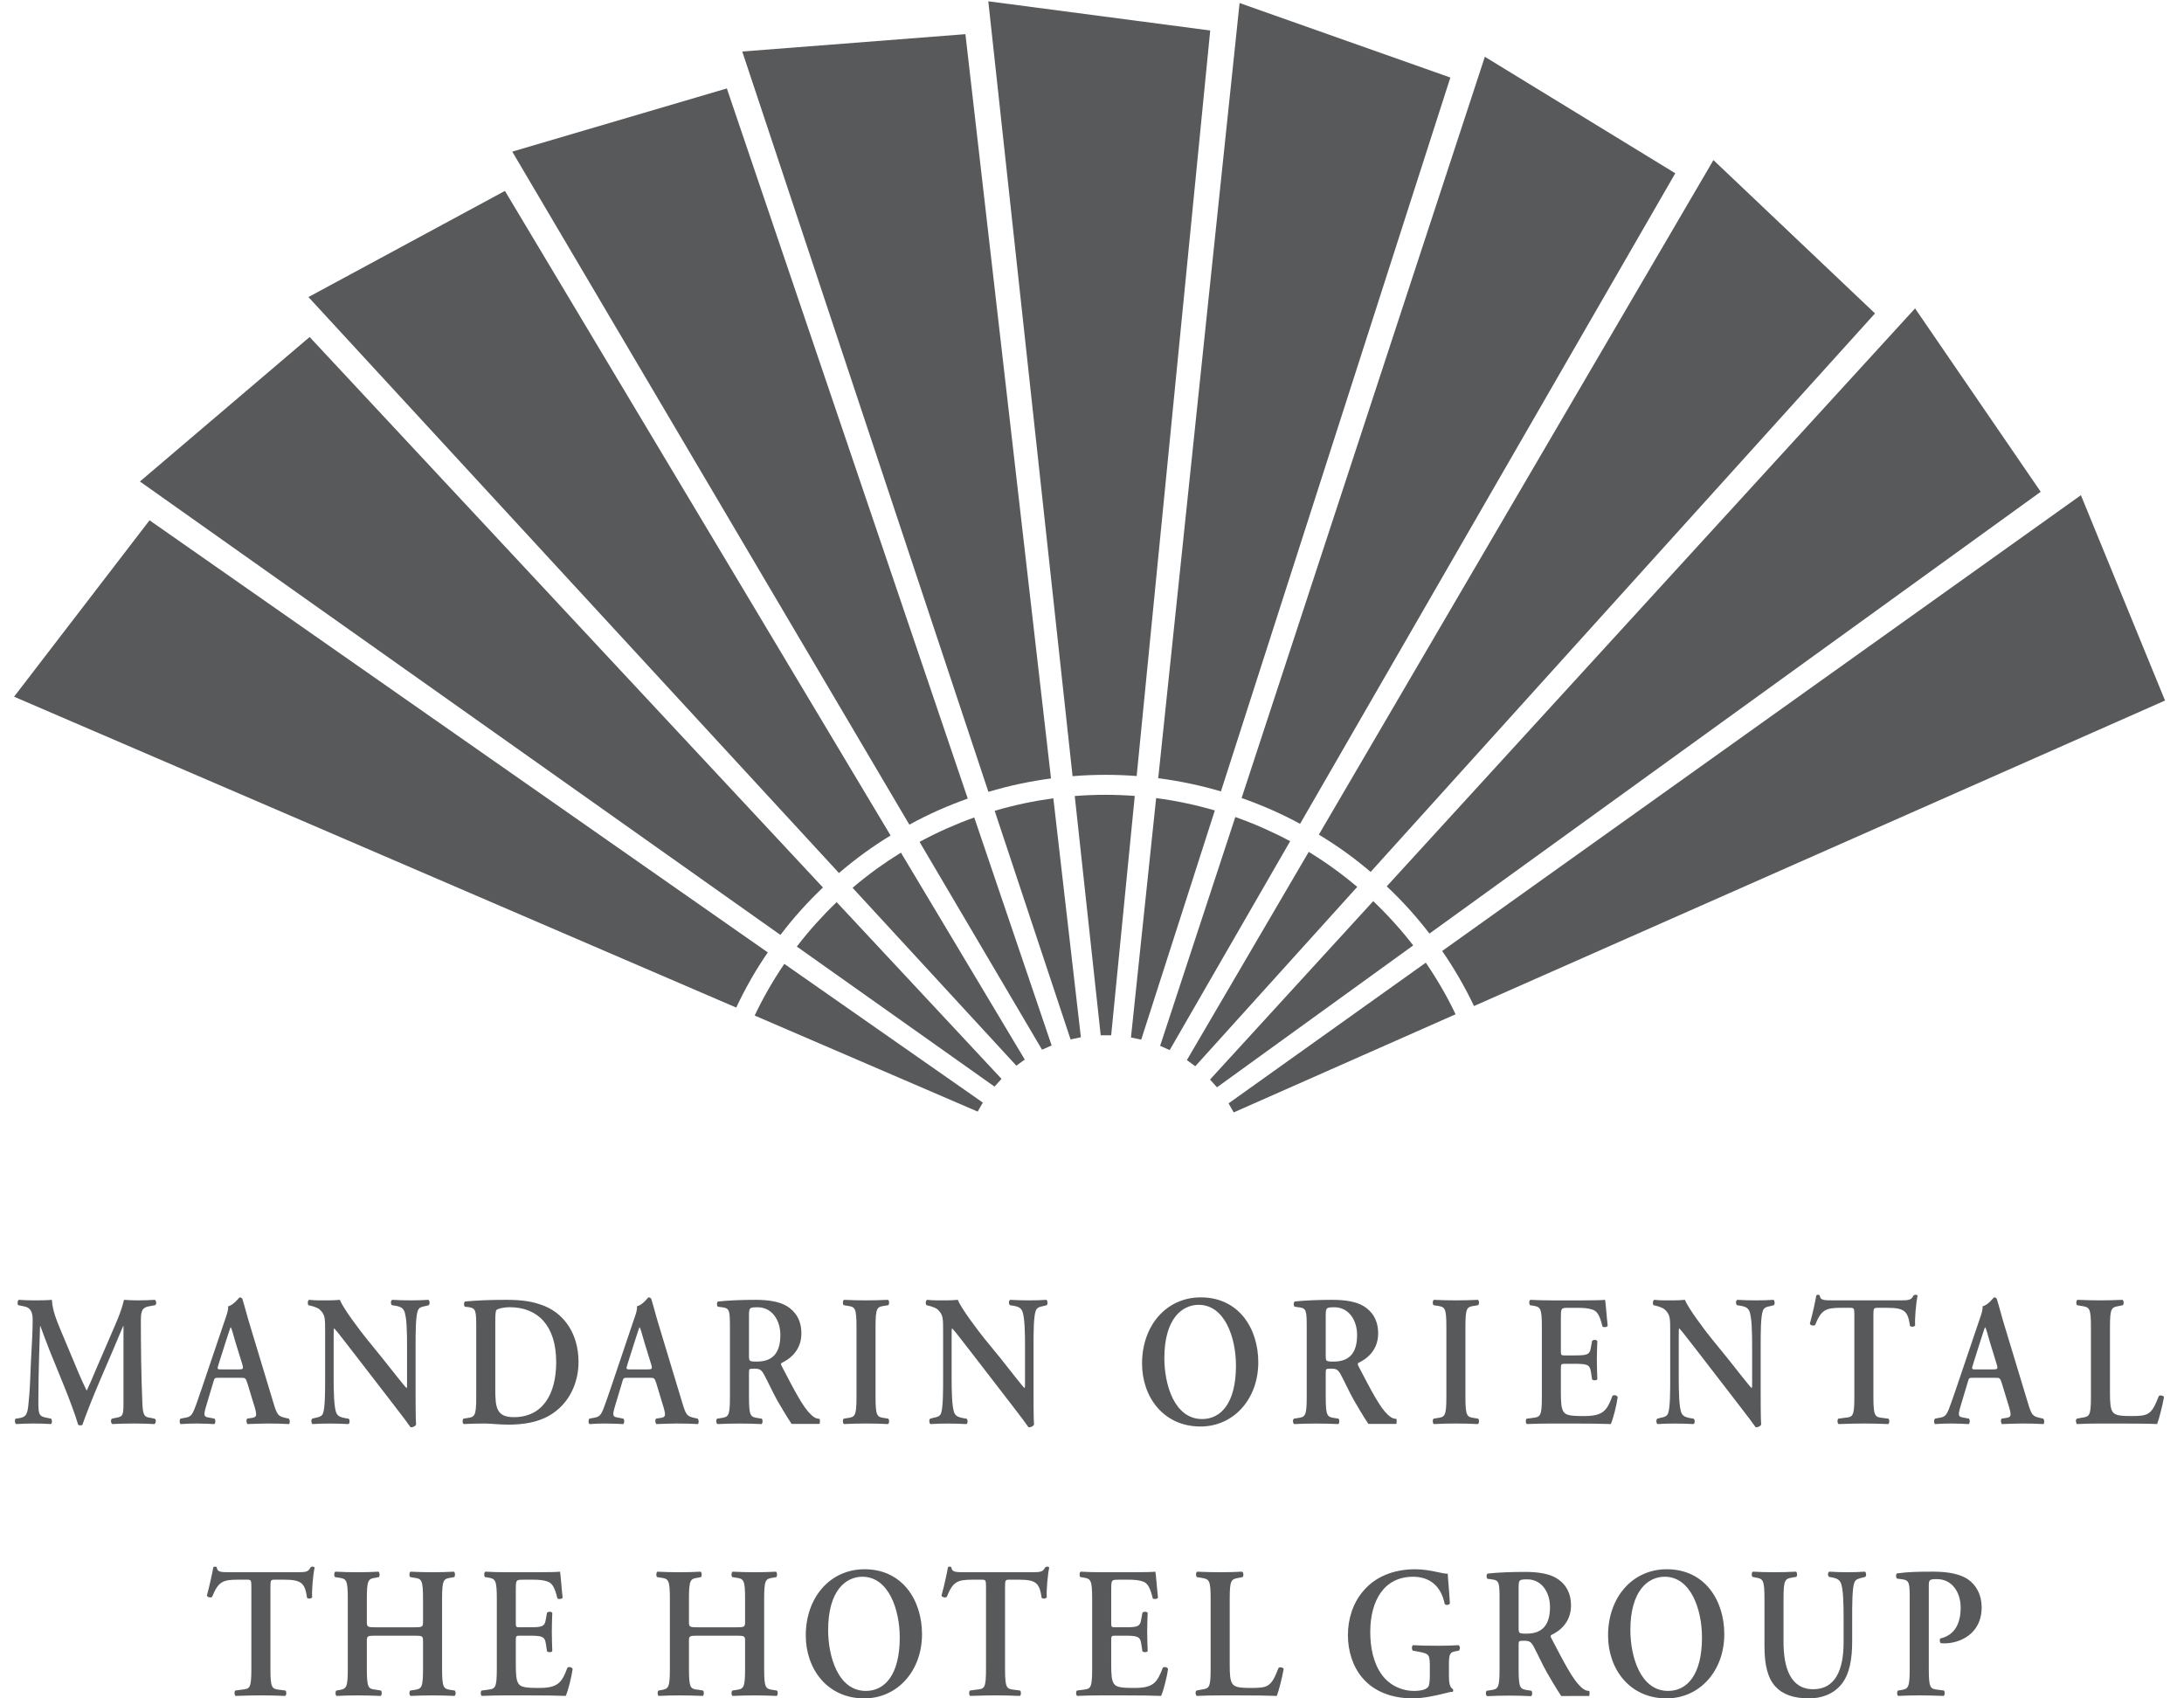
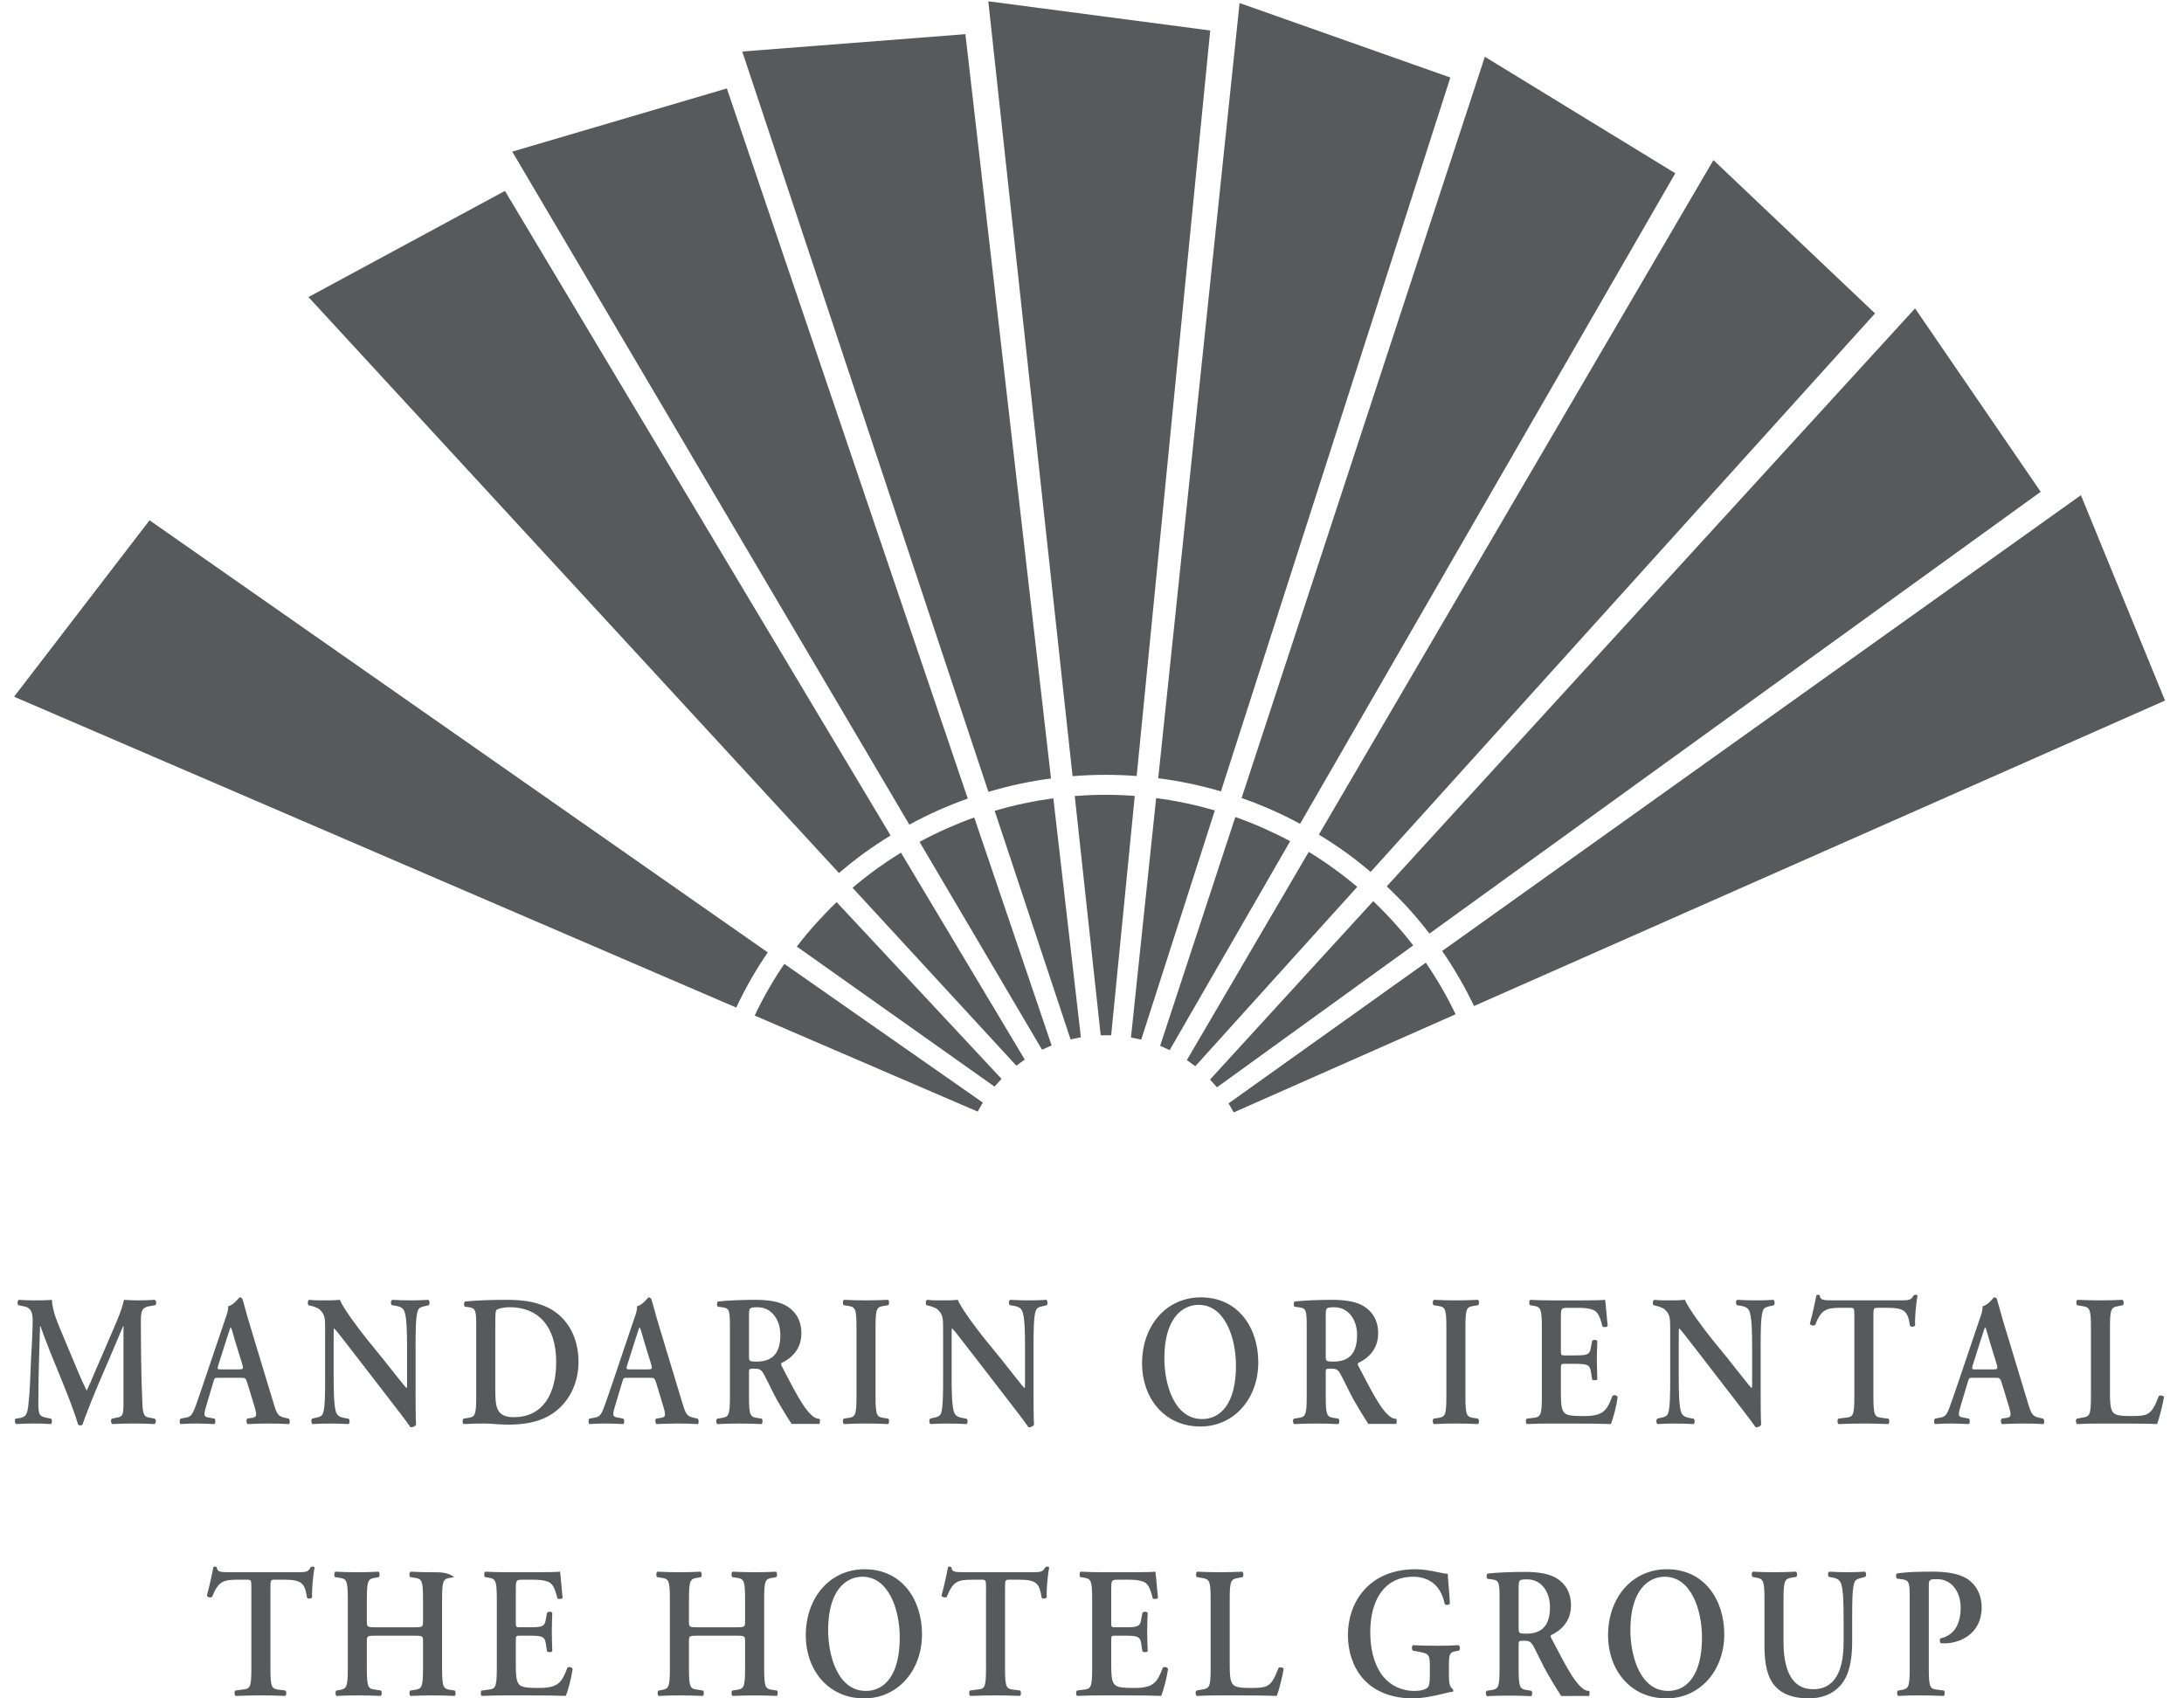
<svg xmlns="http://www.w3.org/2000/svg" width="108" height="84" viewBox="0 0 108 84" fill="none">
  <path d="M54.664 39.31C54.154 39.31 53.646 39.331 53.147 39.37L54.43 51.203H54.948L56.115 39.365C55.635 39.329 55.153 39.31 54.664 39.31Z" fill="#58595B" />
  <path d="M54.665 38.322C55.184 38.322 55.699 38.342 56.209 38.381L59.846 1.508L48.872 0.064L53.039 38.389C53.578 38.344 54.117 38.322 54.665 38.322Z" fill="#58595B" />
  <path d="M50.661 39.729C50.16 39.835 49.669 39.961 49.187 40.102L52.941 51.409L53.45 51.301L52.088 39.482C51.612 39.548 51.136 39.629 50.661 39.729Z" fill="#58595B" />
  <path d="M50.452 38.762C50.959 38.656 51.467 38.568 51.973 38.501L47.74 1.69L36.705 2.548L48.877 39.164C49.392 39.01 49.915 38.875 50.452 38.762Z" fill="#58595B" />
  <path d="M46.831 40.969C46.367 41.176 45.911 41.4 45.473 41.639L51.529 51.917L52.004 51.707L48.177 40.431C47.725 40.592 47.278 40.772 46.831 40.969Z" fill="#58595B" />
  <path d="M46.425 40.065C46.897 39.857 47.377 39.667 47.856 39.496L35.943 4.374L25.331 7.499L44.968 40.786C45.438 40.529 45.924 40.288 46.425 40.065Z" fill="#58595B" />
  <path d="M43.348 42.973C42.938 43.272 42.542 43.585 42.16 43.91L50.259 52.707L50.675 52.404L44.552 42.17C44.147 42.42 43.745 42.688 43.348 42.973Z" fill="#58595B" />
  <path d="M42.759 42.173C43.177 41.871 43.605 41.586 44.04 41.322L24.969 9.442L15.253 14.692L41.487 43.178C41.894 42.83 42.318 42.493 42.759 42.173Z" fill="#58595B" />
  <path d="M40.37 45.653C40.029 46.031 39.707 46.419 39.403 46.816L49.179 53.742L49.526 53.359L41.373 44.618C41.028 44.947 40.697 45.292 40.37 45.653Z" fill="#58595B" />
-   <path d="M39.624 44.994C39.968 44.611 40.327 44.244 40.695 43.894L15.311 16.668L6.919 23.814L38.592 46.24C38.916 45.815 39.259 45.399 39.624 44.994Z" fill="#58595B" />
  <path d="M38.02 48.891C37.766 49.332 37.533 49.775 37.319 50.228L48.346 54.978L48.601 54.532L38.785 47.672C38.517 48.066 38.262 48.471 38.02 48.891Z" fill="#58595B" />
  <path d="M7.395 25.733L0.696 34.458L36.407 49.833C36.634 49.35 36.88 48.873 37.151 48.402C37.407 47.955 37.681 47.523 37.968 47.105L7.395 25.733Z" fill="#58595B" />
  <path d="M58.67 39.73C58.169 39.623 57.669 39.538 57.172 39.473L55.927 51.312L56.434 51.419L60.075 40.082C59.616 39.949 59.146 39.831 58.67 39.73Z" fill="#58595B" />
  <path d="M58.88 38.763C59.387 38.87 59.886 38.997 60.376 39.141L71.721 3.835L61.298 0.15L57.275 38.49C57.81 38.559 58.345 38.649 58.88 38.763Z" fill="#58595B" />
  <path d="M62.498 40.969C62.031 40.762 61.559 40.575 61.087 40.409L57.369 51.726L57.842 51.936L63.799 41.605C63.377 41.378 62.943 41.167 62.498 40.969Z" fill="#58595B" />
  <path d="M62.907 40.065C63.381 40.275 63.842 40.503 64.29 40.745L82.844 8.57L73.427 2.808L61.398 39.469C61.903 39.646 62.407 39.845 62.907 40.065Z" fill="#58595B" />
  <path d="M65.979 42.973C65.567 42.672 65.145 42.394 64.718 42.133L58.691 52.431L59.108 52.735L67.116 43.864C66.752 43.556 66.373 43.258 65.979 42.973Z" fill="#58595B" />
  <path d="M66.571 42.173C66.991 42.478 67.394 42.796 67.779 43.124L92.72 15.501L84.73 7.918L65.218 41.279C65.676 41.558 66.128 41.854 66.571 42.173Z" fill="#58595B" />
  <path d="M68.961 45.654C68.621 45.275 68.268 44.914 67.907 44.569L59.837 53.393L60.18 53.777L69.884 46.759C69.593 46.382 69.286 46.014 68.961 45.654Z" fill="#58595B" />
  <path d="M69.708 44.994C70.053 45.378 70.379 45.772 70.687 46.174L100.914 24.323L94.701 15.253L68.575 43.838C68.967 44.205 69.344 44.59 69.708 44.994Z" fill="#58595B" />
  <path d="M70.506 47.613L60.753 54.571L61.008 55.018L71.98 50.165C71.774 49.735 71.552 49.31 71.31 48.891C71.056 48.45 70.79 48.025 70.506 47.613Z" fill="#58595B" />
  <path d="M102.902 24.491L71.315 47.035C71.622 47.475 71.908 47.93 72.179 48.402C72.435 48.848 72.674 49.302 72.89 49.757L107.062 34.648L102.902 24.491Z" fill="#58595B" />
  <path d="M7.406 64.601L7.673 64.552C7.754 64.499 7.735 64.324 7.649 64.288C7.419 64.304 7.138 64.314 6.795 64.314C6.615 64.314 6.349 64.304 6.131 64.288C5.993 64.895 5.732 65.44 5.473 66.049L4.708 67.82C4.53 68.255 4.416 68.514 4.286 68.781C4.181 68.569 3.971 68.107 3.906 67.95L3.012 65.818C2.809 65.32 2.598 64.841 2.565 64.288C2.266 64.314 1.981 64.314 1.695 64.314C1.395 64.314 1.178 64.304 0.933 64.288C0.861 64.314 0.851 64.491 0.9 64.552L1.178 64.609C1.494 64.664 1.616 64.858 1.616 65.293C1.616 65.855 1.568 66.621 1.534 67.248C1.494 68.208 1.478 68.808 1.412 69.389C1.362 69.953 1.299 70.091 0.909 70.147L0.769 70.166C0.722 70.21 0.722 70.387 0.795 70.432C1.111 70.414 1.405 70.405 1.665 70.405C1.965 70.405 2.216 70.414 2.517 70.432C2.583 70.397 2.583 70.22 2.525 70.166L2.256 70.109C1.908 70.044 1.897 69.898 1.897 69.289C1.897 68.533 1.916 67.709 1.932 67.147C1.947 66.761 1.965 66.04 1.981 65.586H1.997C2.095 65.863 2.314 66.445 2.468 66.832L3.19 68.605C3.377 69.067 3.726 69.972 3.866 70.469C3.921 70.507 4.041 70.507 4.075 70.469C4.221 70.036 4.627 69.012 4.904 68.367L5.602 66.741C5.754 66.372 5.871 66.096 6.089 65.586H6.106V66.445V69.362C6.106 69.988 6.081 70.064 5.754 70.118L5.536 70.166C5.455 70.22 5.488 70.397 5.554 70.432C5.91 70.414 6.26 70.405 6.642 70.405C6.966 70.405 7.283 70.414 7.632 70.432C7.723 70.397 7.73 70.201 7.649 70.166L7.411 70.118C7.153 70.082 7.064 70.018 7.04 69.4C6.982 68.034 6.966 66.668 6.966 65.301C6.966 64.812 7.047 64.654 7.406 64.601Z" fill="#58595B" />
  <path d="M10.611 70.165L10.375 70.118C10.075 70.073 10.043 70.043 10.207 69.5L10.538 68.394C10.611 68.144 10.604 68.144 10.814 68.144H11.895C12.123 68.144 12.145 68.144 12.228 68.394L12.61 69.649C12.715 70.043 12.69 70.1 12.396 70.136L12.219 70.165C12.17 70.22 12.181 70.387 12.243 70.433C12.528 70.424 12.886 70.405 13.235 70.405C13.657 70.405 13.958 70.414 14.29 70.433C14.345 70.387 14.345 70.23 14.282 70.165L14.159 70.136C13.747 70.052 13.705 69.988 13.518 69.372L12.349 65.505C12.219 65.089 12.114 64.654 11.985 64.239C11.951 64.193 11.912 64.166 11.845 64.166C11.829 64.166 11.563 64.545 11.279 64.609C11.303 64.766 11.226 64.987 11.123 65.282L10.011 68.569C9.84 69.067 9.711 69.455 9.614 69.694C9.491 69.998 9.403 70.082 9.167 70.118L8.923 70.165C8.866 70.247 8.873 70.387 8.931 70.433C9.216 70.414 9.466 70.405 9.735 70.405C10.067 70.414 10.336 70.414 10.596 70.433C10.661 70.395 10.668 70.23 10.611 70.165ZM10.814 67.461L11.156 66.38C11.303 65.946 11.367 65.716 11.399 65.651H11.415C11.457 65.716 11.505 65.892 11.643 66.38L11.985 67.489C12.049 67.709 12.017 67.729 11.79 67.729H10.945C10.749 67.729 10.724 67.729 10.814 67.461Z" fill="#58595B" />
  <path d="M17.239 70.166L17.059 70.137C16.856 70.101 16.718 70.046 16.645 69.907C16.507 69.631 16.499 68.781 16.499 68.089V66.289C16.499 65.801 16.499 65.699 16.524 65.699C16.663 65.837 16.924 66.187 17.45 66.863L19.35 69.326C19.935 70.082 20.171 70.397 20.301 70.589C20.397 70.599 20.512 70.563 20.575 70.462C20.551 70.249 20.551 69.114 20.551 68.836V66.632C20.551 65.903 20.551 65.099 20.665 64.814C20.721 64.666 20.861 64.628 21.015 64.601L21.202 64.554C21.265 64.491 21.25 64.333 21.185 64.288C20.894 64.306 20.68 64.314 20.331 64.314C20.016 64.314 19.716 64.306 19.4 64.288C19.318 64.314 19.309 64.491 19.382 64.554L19.571 64.583C19.771 64.619 19.902 64.674 19.975 64.814C20.122 65.089 20.129 65.939 20.129 66.632V68.431C20.129 68.579 20.129 68.625 20.105 68.652C20.024 68.597 19.27 67.62 18.925 67.194L18.117 66.197C17.831 65.847 16.947 64.683 16.808 64.288C16.612 64.306 16.419 64.314 16.248 64.314C16.046 64.314 15.598 64.325 15.289 64.288C15.209 64.314 15.201 64.5 15.256 64.554L15.379 64.583C15.492 64.611 15.721 64.683 15.809 64.768C16.085 65.033 16.078 65.184 16.078 65.903V68.089C16.078 68.817 16.078 69.621 15.972 69.907C15.914 70.053 15.769 70.093 15.616 70.119L15.435 70.166C15.372 70.231 15.389 70.387 15.452 70.433C15.736 70.414 15.956 70.407 16.296 70.407C16.605 70.407 16.924 70.414 17.223 70.433C17.305 70.407 17.311 70.231 17.239 70.166Z" fill="#58595B" />
  <path d="M26.943 64.601C26.35 64.358 25.8 64.288 25.026 64.288C24.233 64.288 23.582 64.314 22.998 64.37C22.931 64.415 22.931 64.582 22.99 64.628L23.16 64.647C23.54 64.703 23.55 64.812 23.55 65.697V69.075C23.55 70.053 23.476 70.082 23.093 70.137L22.915 70.166C22.857 70.231 22.867 70.397 22.931 70.432C23.289 70.414 23.656 70.405 23.965 70.405C24.265 70.405 24.645 70.46 25.14 70.46C25.879 70.46 26.578 70.348 27.156 70.018C28.161 69.436 28.608 68.383 28.608 67.359C28.608 65.985 27.918 65.007 26.943 64.601ZM25.41 70.091C24.55 70.091 24.492 69.611 24.492 68.715V65.469C24.492 65.033 24.5 64.841 24.555 64.785C24.613 64.73 24.874 64.654 25.215 64.654C26.571 64.654 27.504 65.541 27.504 67.368C27.504 68.929 26.855 70.091 25.41 70.091Z" fill="#58595B" />
  <path d="M32.619 70.136L32.439 70.165C32.39 70.22 32.398 70.387 32.463 70.433C32.748 70.424 33.106 70.405 33.455 70.405C33.877 70.405 34.175 70.414 34.51 70.433C34.565 70.387 34.565 70.23 34.502 70.165L34.379 70.136C33.967 70.052 33.924 69.988 33.737 69.372L32.568 65.505C32.439 65.089 32.334 64.654 32.204 64.239C32.17 64.193 32.132 64.166 32.065 64.166C32.048 64.166 31.782 64.545 31.496 64.609C31.523 64.766 31.446 64.987 31.34 65.282L30.231 68.569C30.06 69.067 29.929 69.455 29.834 69.694C29.711 69.998 29.623 70.082 29.387 70.118L29.143 70.165C29.085 70.247 29.093 70.387 29.151 70.433C29.434 70.414 29.688 70.405 29.952 70.405C30.287 70.414 30.556 70.414 30.813 70.433C30.881 70.395 30.887 70.23 30.829 70.165L30.595 70.118C30.293 70.073 30.263 70.043 30.426 69.5L30.758 68.394C30.829 68.144 30.823 68.144 31.034 68.144H32.114C32.341 68.144 32.365 68.144 32.448 68.394L32.827 69.649C32.932 70.043 32.91 70.1 32.619 70.136ZM32.01 67.729H31.165C30.969 67.729 30.944 67.729 31.034 67.461L31.376 66.38C31.523 65.946 31.587 65.716 31.619 65.651H31.634C31.677 65.716 31.725 65.892 31.863 66.38L32.204 67.489C32.268 67.709 32.237 67.729 32.01 67.729Z" fill="#58595B" />
  <path d="M40.526 70.175C40.431 70.163 40.319 70.175 40.092 69.953C39.71 69.593 39.303 68.81 38.655 67.563C38.622 67.509 38.605 67.434 38.655 67.407C39.052 67.221 39.629 66.797 39.629 65.947C39.629 65.284 39.326 64.85 38.914 64.601C38.557 64.379 38.005 64.288 37.372 64.288C36.705 64.288 36.016 64.314 35.504 64.37C35.438 64.415 35.438 64.565 35.496 64.628L35.707 64.656C36.087 64.703 36.096 64.814 36.096 65.699V69.075C36.096 70.054 36.025 70.082 35.642 70.137L35.463 70.166C35.388 70.231 35.416 70.397 35.478 70.433C35.853 70.415 36.217 70.407 36.576 70.407C36.932 70.407 37.298 70.415 37.653 70.433C37.721 70.397 37.728 70.231 37.671 70.166L37.492 70.137C37.111 70.082 37.038 70.054 37.038 69.075V67.896C37.038 67.702 37.045 67.692 37.289 67.692C37.558 67.692 37.648 67.729 37.794 68.006C37.99 68.367 38.216 68.872 38.435 69.261C38.931 70.118 39.145 70.425 39.145 70.425L40.53 70.424C40.53 70.424 40.569 70.21 40.526 70.175ZM37.428 67.342C37.038 67.342 37.038 67.322 37.038 67.028V65.108C37.038 64.683 37.045 64.656 37.467 64.656C38.175 64.656 38.589 65.294 38.589 66.022C38.589 66.898 38.225 67.342 37.428 67.342Z" fill="#58595B" />
  <path d="M65.811 67.692C66.077 67.692 66.168 67.729 66.313 68.006C66.506 68.367 66.735 68.872 66.956 69.261C67.451 70.118 67.667 70.425 67.667 70.425L69.052 70.424C69.052 70.424 69.088 70.21 69.046 70.175C68.95 70.163 68.841 70.175 68.611 69.953C68.23 69.593 67.825 68.81 67.174 67.563C67.144 67.509 67.126 67.434 67.174 67.407C67.571 67.221 68.151 66.797 68.151 65.947C68.151 65.284 67.847 64.85 67.436 64.601C67.079 64.379 66.524 64.288 65.89 64.288C65.227 64.288 64.534 64.314 64.025 64.37C63.959 64.415 63.959 64.565 64.015 64.628L64.226 64.656C64.609 64.703 64.618 64.814 64.618 65.699V69.075C64.618 70.054 64.543 70.082 64.161 70.137L63.983 70.166C63.91 70.231 63.935 70.397 64 70.433C64.374 70.415 64.739 70.407 65.098 70.407C65.453 70.407 65.82 70.415 66.175 70.433C66.24 70.397 66.249 70.231 66.191 70.166L66.014 70.137C65.632 70.082 65.558 70.054 65.558 69.075V67.896C65.558 67.702 65.567 67.692 65.811 67.692ZM65.558 65.108C65.558 64.683 65.567 64.656 65.989 64.656C66.695 64.656 67.109 65.294 67.109 66.022C67.109 66.898 66.745 67.342 65.948 67.342C65.558 67.342 65.558 67.322 65.558 67.028L65.558 65.108Z" fill="#58595B" />
  <path d="M78.151 83.409C77.77 83.049 77.363 82.267 76.714 81.02C76.68 80.965 76.663 80.891 76.714 80.864C77.112 80.678 77.687 80.254 77.687 79.404C77.687 78.742 77.385 78.305 76.972 78.057C76.617 77.836 76.065 77.744 75.429 77.744C74.765 77.744 74.076 77.77 73.564 77.826C73.497 77.872 73.497 78.021 73.553 78.084L73.764 78.113C74.147 78.159 74.154 78.271 74.154 79.156V82.532C74.154 83.513 74.083 83.54 73.701 83.596L73.521 83.622C73.448 83.686 73.473 83.853 73.538 83.89C73.912 83.871 74.277 83.863 74.636 83.863C74.991 83.863 75.356 83.871 75.713 83.89C75.778 83.853 75.787 83.686 75.729 83.622L75.552 83.596C75.171 83.54 75.097 83.513 75.097 82.532V81.352C75.097 81.158 75.105 81.149 75.349 81.149C75.618 81.149 75.708 81.185 75.854 81.462C76.047 81.823 76.275 82.329 76.494 82.717C76.989 83.576 77.205 83.882 77.205 83.882L78.59 83.88C78.59 83.88 78.626 83.668 78.586 83.631C78.488 83.622 78.379 83.631 78.151 83.409ZM75.487 80.798C75.097 80.798 75.097 80.78 75.097 80.485V78.565C75.097 78.14 75.105 78.113 75.527 78.113C76.234 78.113 76.648 78.75 76.648 79.479C76.648 80.356 76.284 80.798 75.487 80.798Z" fill="#58595B" />
  <path d="M41.9 70.136L41.718 70.166C41.661 70.231 41.671 70.395 41.736 70.433C42.093 70.414 42.474 70.405 42.831 70.405C43.19 70.405 43.554 70.414 43.911 70.433C43.976 70.395 43.986 70.231 43.928 70.166L43.75 70.136C43.368 70.082 43.296 70.053 43.296 69.075V65.641C43.296 64.665 43.368 64.637 43.75 64.582L43.928 64.552C43.986 64.491 43.976 64.324 43.911 64.288C43.554 64.305 43.19 64.314 42.831 64.314C42.459 64.314 42.093 64.305 41.736 64.288C41.671 64.324 41.661 64.491 41.718 64.552L41.9 64.582C42.28 64.637 42.354 64.665 42.354 65.641V69.075C42.354 70.053 42.28 70.082 41.9 70.136Z" fill="#58595B" />
  <path d="M47.783 70.433C47.864 70.407 47.869 70.231 47.798 70.166L47.62 70.137C47.416 70.101 47.279 70.046 47.205 69.907C47.068 69.631 47.058 68.781 47.058 68.089V66.289C47.058 65.801 47.058 65.699 47.084 65.699C47.224 65.837 47.482 66.187 48.01 66.863L49.91 69.326C50.493 70.082 50.73 70.397 50.86 70.589C50.956 70.599 51.071 70.563 51.133 70.462C51.109 70.249 51.109 69.114 51.109 68.836V66.632C51.109 65.903 51.109 65.099 51.224 64.814C51.282 64.666 51.42 64.628 51.573 64.601L51.761 64.554C51.824 64.491 51.809 64.333 51.746 64.288C51.455 64.306 51.241 64.314 50.891 64.314C50.575 64.314 50.275 64.306 49.958 64.288C49.878 64.314 49.868 64.491 49.942 64.554L50.129 64.583C50.332 64.619 50.462 64.674 50.535 64.814C50.681 65.089 50.688 65.939 50.688 66.632V68.431C50.688 68.579 50.688 68.625 50.664 68.652C50.582 68.597 49.829 67.62 49.489 67.194L48.675 66.197C48.391 65.847 47.505 64.683 47.367 64.288C47.173 64.306 46.979 64.314 46.807 64.314C46.604 64.314 46.156 64.325 45.85 64.288C45.767 64.314 45.761 64.5 45.817 64.554L45.94 64.583C46.053 64.611 46.279 64.683 46.37 64.768C46.643 65.033 46.638 65.184 46.638 65.903V68.089C46.638 68.817 46.638 69.621 46.533 69.907C46.475 70.053 46.327 70.093 46.174 70.119L45.995 70.166C45.93 70.231 45.948 70.387 46.011 70.433C46.296 70.414 46.514 70.407 46.857 70.407C47.166 70.407 47.482 70.414 47.783 70.433Z" fill="#58595B" />
  <path d="M59.365 70.553C61.006 70.553 62.223 69.195 62.223 67.379C62.223 65.698 61.256 64.166 59.38 64.166C57.676 64.166 56.475 65.559 56.475 67.442C56.475 69.085 57.529 70.553 59.365 70.553ZM59.275 64.535C60.565 64.535 61.119 66.152 61.119 67.545C61.119 69.399 60.372 70.184 59.447 70.184C58.057 70.184 57.578 68.448 57.578 67.175C57.578 65.209 58.464 64.535 59.275 64.535Z" fill="#58595B" />
  <path d="M72.92 64.582L73.098 64.552C73.156 64.491 73.148 64.324 73.083 64.288C72.724 64.305 72.36 64.314 72.004 64.314C71.629 64.314 71.263 64.305 70.906 64.288C70.841 64.324 70.831 64.491 70.888 64.552L71.069 64.582C71.45 64.637 71.524 64.665 71.524 65.641V69.075C71.524 70.053 71.45 70.082 71.069 70.136L70.888 70.166C70.831 70.231 70.841 70.395 70.906 70.433C71.263 70.414 71.644 70.405 72.004 70.405C72.36 70.405 72.724 70.414 73.083 70.433C73.148 70.395 73.156 70.231 73.098 70.166L72.92 70.136C72.538 70.082 72.466 70.053 72.466 69.075V65.641C72.466 64.665 72.538 64.637 72.92 64.582Z" fill="#58595B" />
  <path d="M76.724 70.406H77.65C78.6 70.406 79.299 70.415 79.655 70.432C79.77 70.184 79.947 69.483 79.996 69.095C79.947 69.002 79.81 68.975 79.736 69.039C79.454 69.788 79.273 70.053 78.242 70.036C77.56 70.036 77.422 69.963 77.326 69.833C77.204 69.676 77.186 69.343 77.186 68.873V67.701C77.186 67.471 77.196 67.452 77.383 67.452H77.771C78.477 67.452 78.615 67.471 78.673 67.856L78.731 68.227C78.793 68.283 78.951 68.283 78.989 68.217C78.982 67.923 78.965 67.6 78.965 67.25C78.965 66.908 78.982 66.575 78.989 66.327C78.951 66.251 78.793 66.251 78.731 66.317L78.673 66.631C78.615 67.027 78.477 67.037 77.771 67.037H77.383C77.196 67.037 77.186 67.027 77.186 66.787V65.228C77.186 64.703 77.186 64.684 77.536 64.684H78.08C78.299 64.684 78.543 64.703 78.731 64.767C78.989 64.84 79.112 65.07 79.243 65.607C79.306 65.663 79.469 65.643 79.501 65.57C79.454 65.172 79.404 64.443 79.373 64.288C79.268 64.305 78.793 64.315 78.275 64.315H76.724C76.368 64.315 75.985 64.305 75.677 64.288C75.612 64.324 75.602 64.49 75.661 64.554L75.79 64.574C76.172 64.637 76.246 64.665 76.246 65.643V69.077C76.246 70.053 76.172 70.082 75.79 70.128L75.491 70.167C75.433 70.23 75.441 70.397 75.506 70.432C75.87 70.415 76.368 70.406 76.724 70.406Z" fill="#58595B" />
  <path d="M87.091 70.462C87.066 70.249 87.066 69.114 87.066 68.836V66.632C87.066 65.903 87.066 65.099 87.18 64.814C87.238 64.666 87.376 64.628 87.53 64.601L87.716 64.554C87.781 64.491 87.765 64.333 87.7 64.288C87.407 64.306 87.196 64.314 86.847 64.314C86.531 64.314 86.232 64.306 85.913 64.288C85.83 64.314 85.824 64.491 85.897 64.554L86.084 64.583C86.29 64.619 86.418 64.674 86.491 64.814C86.635 65.089 86.644 65.939 86.644 66.632V68.431C86.644 68.579 86.644 68.625 86.619 68.652C86.538 68.597 85.784 67.62 85.441 67.194L84.63 66.197C84.345 65.847 83.462 64.683 83.323 64.288C83.128 64.306 82.935 64.314 82.762 64.314C82.559 64.314 82.114 64.325 81.805 64.288C81.725 64.314 81.715 64.5 81.771 64.554L81.895 64.583C82.008 64.611 82.236 64.683 82.325 64.768C82.599 65.033 82.593 65.184 82.593 65.903V68.089C82.593 68.817 82.593 69.621 82.486 69.907C82.43 70.053 82.283 70.093 82.13 70.119L81.951 70.166C81.885 70.231 81.9 70.387 81.967 70.433C82.251 70.414 82.47 70.407 82.809 70.407C83.121 70.407 83.437 70.414 83.739 70.433C83.819 70.407 83.826 70.231 83.754 70.166L83.575 70.137C83.372 70.101 83.234 70.046 83.161 69.907C83.023 69.631 83.015 68.781 83.015 68.089V66.289C83.015 65.801 83.015 65.699 83.04 65.699C83.178 65.837 83.437 66.187 83.965 66.863L85.865 69.326C86.451 70.082 86.684 70.397 86.817 70.589C86.913 70.599 87.028 70.563 87.091 70.462Z" fill="#58595B" />
  <path d="M93.095 70.129C92.715 70.083 92.641 70.053 92.641 69.076V65.089C92.641 64.702 92.648 64.683 92.859 64.683H93.324C94.193 64.683 94.346 64.857 94.451 65.58C94.525 65.642 94.662 65.626 94.705 65.551C94.68 65.256 94.744 64.462 94.826 64.082C94.809 64.055 94.768 64.036 94.72 64.036C94.689 64.036 94.657 64.055 94.622 64.076C94.525 64.287 94.404 64.314 94.005 64.314H90.692C90.14 64.314 90.027 64.305 89.986 64.076C89.971 64.048 89.938 64.036 89.904 64.036C89.866 64.036 89.832 64.048 89.817 64.076C89.76 64.397 89.637 64.97 89.498 65.47C89.529 65.56 89.703 65.586 89.76 65.531C90.059 64.785 90.278 64.683 91.026 64.683H91.481C91.692 64.683 91.699 64.702 91.699 65.089V69.076C91.699 70.053 91.624 70.083 91.245 70.119L90.903 70.166C90.848 70.211 90.854 70.396 90.921 70.433C91.44 70.414 91.821 70.405 92.179 70.405C92.535 70.405 92.902 70.414 93.373 70.433C93.439 70.396 93.444 70.231 93.386 70.166L93.095 70.129Z" fill="#58595B" />
  <path d="M100.918 70.136C100.505 70.052 100.463 69.988 100.277 69.372L99.106 65.505C98.977 65.089 98.872 64.654 98.742 64.239C98.71 64.193 98.668 64.166 98.604 64.166C98.587 64.166 98.321 64.545 98.037 64.609C98.058 64.766 97.987 64.987 97.881 65.282L96.769 68.569C96.596 69.067 96.467 69.455 96.372 69.694C96.25 69.998 96.161 70.082 95.925 70.118L95.681 70.165C95.624 70.247 95.631 70.387 95.689 70.433C95.973 70.414 96.224 70.405 96.492 70.405C96.826 70.414 97.094 70.414 97.354 70.433C97.418 70.395 97.425 70.23 97.369 70.165L97.133 70.118C96.834 70.073 96.801 70.043 96.965 69.5L97.296 68.394C97.369 68.144 97.362 68.144 97.573 68.144H98.653C98.88 68.144 98.903 68.144 98.985 68.394L99.368 69.649C99.472 70.043 99.448 70.1 99.157 70.136L98.977 70.165C98.93 70.22 98.937 70.387 99.001 70.433C99.285 70.424 99.644 70.405 99.993 70.405C100.415 70.405 100.716 70.414 101.048 70.433C101.105 70.387 101.105 70.23 101.04 70.165L100.918 70.136ZM98.546 67.729H97.703C97.507 67.729 97.483 67.729 97.573 67.461L97.914 66.38C98.058 65.946 98.125 65.716 98.157 65.651H98.172C98.215 65.716 98.263 65.892 98.402 66.38L98.742 67.489C98.808 67.709 98.775 67.729 98.546 67.729Z" fill="#58595B" />
  <path d="M106.758 69.039C106.386 69.989 106.255 70.036 105.354 70.036C104.706 70.036 104.576 69.962 104.475 69.833C104.356 69.676 104.339 69.343 104.339 68.882V65.643C104.339 64.683 104.415 64.656 104.794 64.592L104.972 64.554C105.038 64.509 105.03 64.324 104.955 64.288C104.598 64.304 104.233 64.314 103.877 64.314C103.503 64.314 103.139 64.304 102.732 64.288C102.659 64.324 102.659 64.509 102.715 64.554L102.943 64.592C103.325 64.656 103.398 64.683 103.398 65.643V69.075C103.398 70.036 103.325 70.064 102.943 70.118L102.7 70.166C102.627 70.21 102.652 70.397 102.715 70.432C103.056 70.414 103.463 70.406 103.877 70.406H104.721C105.63 70.406 106.327 70.414 106.67 70.432C106.767 70.184 106.946 69.482 107.011 69.095C106.971 69.02 106.841 68.993 106.758 69.039Z" fill="#58595B" />
  <path d="M15.452 77.482C15.42 77.482 15.386 77.501 15.352 77.521C15.257 77.734 15.136 77.76 14.736 77.76H11.423C10.872 77.76 10.758 77.751 10.719 77.521C10.7 77.493 10.668 77.482 10.636 77.482C10.595 77.482 10.562 77.493 10.547 77.521C10.489 77.843 10.367 78.416 10.23 78.915C10.262 79.006 10.432 79.034 10.489 78.978C10.792 78.231 11.01 78.129 11.756 78.129H12.211C12.423 78.129 12.43 78.147 12.43 78.536V82.522C12.43 83.501 12.356 83.529 11.975 83.565L11.634 83.612C11.578 83.657 11.588 83.842 11.65 83.878C12.17 83.861 12.555 83.85 12.909 83.85C13.268 83.85 13.632 83.861 14.103 83.878C14.169 83.842 14.177 83.676 14.119 83.612L13.826 83.574C13.446 83.529 13.373 83.501 13.373 82.522V78.536C13.373 78.147 13.381 78.129 13.589 78.129H14.054C14.922 78.129 15.078 78.305 15.184 79.025C15.257 79.089 15.395 79.071 15.436 78.996C15.41 78.702 15.476 77.907 15.558 77.53C15.54 77.501 15.5 77.482 15.452 77.482Z" fill="#58595B" />
-   <path d="M22.314 83.585C21.934 83.529 21.861 83.502 21.861 82.523V79.09C21.861 78.113 21.934 78.083 22.314 78.029L22.461 78C22.519 77.955 22.512 77.769 22.444 77.733C22.121 77.751 21.756 77.761 21.396 77.761C21.04 77.761 20.675 77.751 20.302 77.733C20.235 77.769 20.228 77.955 20.284 78L20.464 78.029C20.847 78.083 20.919 78.113 20.919 79.09V80.206C20.919 80.464 20.893 80.484 20.48 80.484H18.58C18.165 80.484 18.141 80.464 18.141 80.206V79.09C18.141 78.113 18.212 78.083 18.597 78.029L18.735 78C18.79 77.955 18.782 77.769 18.717 77.733C18.398 77.751 18.035 77.761 17.68 77.761C17.321 77.761 16.939 77.751 16.58 77.733C16.517 77.769 16.51 77.955 16.567 78L16.746 78.029C17.125 78.083 17.199 78.113 17.199 79.09V82.523C17.199 83.502 17.125 83.529 16.746 83.593L16.63 83.613C16.573 83.675 16.58 83.843 16.645 83.878C16.954 83.862 17.321 83.852 17.68 83.852C18.035 83.852 18.398 83.862 18.825 83.878C18.888 83.843 18.897 83.675 18.84 83.613L18.597 83.573C18.212 83.529 18.141 83.502 18.141 82.523V81.166C18.141 80.917 18.165 80.898 18.58 80.898H20.48C20.893 80.898 20.919 80.917 20.919 81.166V82.523C20.919 83.502 20.847 83.529 20.464 83.585L20.284 83.613C20.228 83.675 20.235 83.843 20.302 83.878C20.658 83.862 21.025 83.852 21.396 83.852C21.756 83.852 22.121 83.862 22.476 83.878C22.543 83.843 22.549 83.675 22.491 83.613L22.314 83.585Z" fill="#58595B" />
+   <path d="M22.314 83.585C21.934 83.529 21.861 83.502 21.861 82.523V79.09C21.861 78.113 21.934 78.083 22.314 78.029L22.461 78C22.121 77.751 21.756 77.761 21.396 77.761C21.04 77.761 20.675 77.751 20.302 77.733C20.235 77.769 20.228 77.955 20.284 78L20.464 78.029C20.847 78.083 20.919 78.113 20.919 79.09V80.206C20.919 80.464 20.893 80.484 20.48 80.484H18.58C18.165 80.484 18.141 80.464 18.141 80.206V79.09C18.141 78.113 18.212 78.083 18.597 78.029L18.735 78C18.79 77.955 18.782 77.769 18.717 77.733C18.398 77.751 18.035 77.761 17.68 77.761C17.321 77.761 16.939 77.751 16.58 77.733C16.517 77.769 16.51 77.955 16.567 78L16.746 78.029C17.125 78.083 17.199 78.113 17.199 79.09V82.523C17.199 83.502 17.125 83.529 16.746 83.593L16.63 83.613C16.573 83.675 16.58 83.843 16.645 83.878C16.954 83.862 17.321 83.852 17.68 83.852C18.035 83.852 18.398 83.862 18.825 83.878C18.888 83.843 18.897 83.675 18.84 83.613L18.597 83.573C18.212 83.529 18.141 83.502 18.141 82.523V81.166C18.141 80.917 18.165 80.898 18.58 80.898H20.48C20.893 80.898 20.919 80.917 20.919 81.166V82.523C20.919 83.502 20.847 83.529 20.464 83.585L20.284 83.613C20.228 83.675 20.235 83.843 20.302 83.878C20.658 83.862 21.025 83.852 21.396 83.852C21.756 83.852 22.121 83.862 22.476 83.878C22.543 83.843 22.549 83.675 22.491 83.613L22.314 83.585Z" fill="#58595B" />
  <path d="M28.058 82.484C27.775 83.233 27.594 83.501 26.564 83.483C25.881 83.483 25.743 83.408 25.646 83.279C25.526 83.122 25.507 82.789 25.507 82.32V81.146C25.507 80.917 25.517 80.898 25.704 80.898H26.092C26.8 80.898 26.936 80.917 26.994 81.303L27.051 81.674C27.114 81.729 27.272 81.729 27.311 81.664C27.302 81.369 27.288 81.044 27.288 80.696C27.288 80.354 27.302 80.021 27.311 79.772C27.272 79.698 27.114 79.698 27.051 79.763L26.994 80.076C26.936 80.473 26.8 80.483 26.092 80.483H25.704C25.517 80.483 25.507 80.473 25.507 80.234V78.674C25.507 78.147 25.507 78.13 25.857 78.13H26.4C26.622 78.13 26.864 78.147 27.051 78.212C27.311 78.288 27.433 78.516 27.564 79.053C27.629 79.109 27.79 79.09 27.822 79.016C27.774 78.618 27.726 77.889 27.694 77.732C27.589 77.751 27.114 77.76 26.596 77.76H25.045C24.688 77.76 24.305 77.751 23.998 77.732C23.934 77.77 23.926 77.935 23.981 78L24.113 78.019C24.492 78.083 24.568 78.112 24.568 79.09V82.523C24.568 83.501 24.492 83.528 24.113 83.573L23.812 83.613C23.754 83.675 23.763 83.843 23.827 83.877C24.194 83.861 24.688 83.851 25.045 83.851H25.972C26.921 83.851 27.62 83.861 27.976 83.877C28.091 83.63 28.269 82.928 28.318 82.54C28.269 82.449 28.131 82.421 28.058 82.484Z" fill="#58595B" />
  <path d="M38.241 83.585C37.859 83.529 37.788 83.502 37.788 82.523V79.09C37.788 78.113 37.859 78.083 38.241 78.029L38.387 78C38.445 77.955 38.437 77.769 38.372 77.733C38.047 77.751 37.682 77.761 37.325 77.761C36.968 77.761 36.601 77.751 36.23 77.733C36.163 77.769 36.156 77.955 36.212 78L36.39 78.029C36.772 78.083 36.845 78.113 36.845 79.09V80.206C36.845 80.464 36.82 80.484 36.408 80.484H34.506C34.093 80.484 34.069 80.464 34.069 80.206V79.09C34.069 78.113 34.142 78.083 34.525 78.029L34.663 78C34.718 77.955 34.711 77.769 34.645 77.733C34.329 77.751 33.963 77.761 33.605 77.761C33.249 77.761 32.867 77.751 32.511 77.733C32.445 77.769 32.435 77.955 32.493 78L32.671 78.029C33.053 78.083 33.126 78.113 33.126 79.09V82.523C33.126 83.502 33.053 83.529 32.671 83.593L32.558 83.613C32.501 83.675 32.511 83.843 32.575 83.878C32.885 83.862 33.249 83.852 33.605 83.852C33.963 83.852 34.329 83.862 34.751 83.878C34.816 83.843 34.823 83.675 34.768 83.613L34.525 83.573C34.142 83.529 34.069 83.502 34.069 82.523V81.166C34.069 80.917 34.093 80.898 34.506 80.898H36.408C36.82 80.898 36.845 80.917 36.845 81.166V82.523C36.845 83.502 36.772 83.529 36.39 83.585L36.212 83.613C36.156 83.675 36.163 83.843 36.23 83.878C36.586 83.862 36.95 83.852 37.325 83.852C37.682 83.852 38.047 83.862 38.406 83.878C38.47 83.843 38.477 83.675 38.422 83.613L38.241 83.585Z" fill="#58595B" />
  <path d="M42.754 77.613C41.048 77.613 39.846 79.006 39.846 80.889C39.846 82.532 40.902 84 42.737 84C44.378 84 45.594 82.642 45.594 80.825C45.594 79.146 44.627 77.613 42.754 77.613ZM42.819 83.631C41.429 83.631 40.952 81.895 40.952 80.622C40.952 78.656 41.834 77.983 42.646 77.983C43.936 77.983 44.493 79.597 44.493 80.991C44.493 82.846 43.743 83.631 42.819 83.631Z" fill="#58595B" />
  <path d="M51.779 77.482C51.748 77.482 51.716 77.501 51.681 77.521C51.583 77.734 51.462 77.76 51.064 77.76H47.751C47.2 77.76 47.086 77.751 47.045 77.521C47.03 77.493 46.996 77.482 46.965 77.482C46.925 77.482 46.891 77.493 46.876 77.521C46.819 77.843 46.696 78.416 46.557 78.915C46.59 79.006 46.761 79.034 46.819 78.978C47.118 78.231 47.336 78.129 48.085 78.129H48.539C48.75 78.129 48.759 78.147 48.759 78.536V82.522C48.759 83.501 48.688 83.529 48.303 83.565L47.964 83.612C47.906 83.657 47.914 83.842 47.979 83.878C48.5 83.861 48.88 83.85 49.239 83.85C49.594 83.85 49.963 83.861 50.431 83.878C50.498 83.842 50.503 83.676 50.448 83.612L50.154 83.574C49.775 83.529 49.7 83.501 49.7 82.522V78.536C49.7 78.147 49.707 78.129 49.918 78.129H50.382C51.251 78.129 51.404 78.305 51.51 79.025C51.583 79.089 51.721 79.071 51.764 78.996C51.738 78.702 51.804 77.907 51.884 77.53C51.869 77.501 51.826 77.482 51.779 77.482Z" fill="#58595B" />
  <path d="M57.501 82.484C57.216 83.233 57.037 83.501 56.006 83.483C55.324 83.483 55.186 83.408 55.088 83.279C54.966 83.122 54.95 82.789 54.95 82.32V81.146C54.95 80.917 54.957 80.898 55.144 80.898H55.535C56.241 80.898 56.38 80.917 56.436 81.303L56.494 81.674C56.557 81.729 56.713 81.729 56.753 81.664C56.744 81.369 56.729 81.044 56.729 80.696C56.729 80.354 56.744 80.021 56.753 79.772C56.713 79.698 56.557 79.698 56.494 79.763L56.436 80.076C56.38 80.473 56.241 80.483 55.535 80.483H55.144C54.957 80.483 54.95 80.473 54.95 80.234V78.674C54.95 78.147 54.95 78.13 55.299 78.13H55.844C56.065 78.13 56.306 78.147 56.494 78.212C56.753 78.288 56.873 78.516 57.005 79.053C57.069 79.109 57.232 79.09 57.264 79.016C57.216 78.618 57.166 77.889 57.135 77.732C57.029 77.751 56.557 77.76 56.04 77.76H54.488C54.13 77.76 53.75 77.751 53.438 77.732C53.375 77.77 53.367 77.935 53.423 78L53.554 78.019C53.935 78.083 54.008 78.112 54.008 79.09V82.523C54.008 83.501 53.935 83.528 53.554 83.573L53.252 83.613C53.194 83.675 53.203 83.843 53.27 83.877C53.634 83.861 54.13 83.851 54.488 83.851H55.412C56.364 83.851 57.06 83.861 57.418 83.877C57.532 83.63 57.712 82.928 57.76 82.54C57.712 82.449 57.572 82.421 57.501 82.484Z" fill="#58595B" />
  <path d="M63.229 82.485C62.855 83.436 62.726 83.484 61.826 83.484C61.174 83.484 61.045 83.408 60.947 83.28C60.826 83.123 60.81 82.79 60.81 82.329V79.091C60.81 78.13 60.881 78.103 61.263 78.038L61.443 78.001C61.507 77.956 61.498 77.77 61.426 77.733C61.068 77.751 60.704 77.76 60.346 77.76C59.972 77.76 59.606 77.751 59.2 77.733C59.129 77.77 59.129 77.956 59.184 78.001L59.411 78.038C59.794 78.103 59.867 78.13 59.867 79.091V82.522C59.867 83.484 59.794 83.511 59.411 83.565L59.169 83.612C59.095 83.657 59.118 83.844 59.184 83.878C59.525 83.861 59.932 83.852 60.346 83.852H61.193C62.099 83.852 62.799 83.861 63.139 83.878C63.237 83.631 63.415 82.928 63.479 82.541C63.44 82.467 63.31 82.44 63.229 82.485Z" fill="#58595B" />
  <path d="M71.138 81.397C70.576 81.397 70.188 81.387 69.872 81.368C69.804 81.416 69.804 81.572 69.862 81.637L70.154 81.692C70.701 81.793 70.706 81.849 70.706 82.504V82.838C70.706 83.169 70.682 83.334 70.634 83.419C70.536 83.555 70.301 83.631 69.912 83.631C69.43 83.631 68.785 83.436 68.344 82.846C67.906 82.256 67.76 81.462 67.76 80.724C67.76 79.153 68.449 77.984 69.877 77.984C70.682 77.984 71.258 78.425 71.439 79.321C71.479 79.404 71.657 79.394 71.698 79.301C71.657 78.582 71.601 78.112 71.592 77.836C71.495 77.836 71.258 77.797 71.072 77.751C70.787 77.688 70.374 77.613 69.993 77.613C68.865 77.613 67.979 78.01 67.403 78.702C66.891 79.301 66.655 80.096 66.655 80.871C66.655 81.646 66.891 82.421 67.371 82.984C67.979 83.703 68.895 84 69.872 84C70.334 84 70.943 83.878 71.446 83.75C71.601 83.703 71.745 83.676 71.836 83.676C71.87 83.648 71.87 83.574 71.843 83.538C71.688 83.454 71.65 83.214 71.65 82.892V82.357C71.65 81.793 71.698 81.71 71.999 81.666L72.143 81.637C72.217 81.572 72.21 81.416 72.128 81.368C71.781 81.387 71.502 81.397 71.138 81.397Z" fill="#58595B" />
  <path d="M82.425 77.613C80.721 77.613 79.519 79.006 79.519 80.889C79.519 82.532 80.574 84 82.41 84C84.05 84 85.267 82.642 85.267 80.825C85.267 79.146 84.301 77.613 82.425 77.613ZM82.491 83.631C81.102 83.631 80.623 81.895 80.623 80.622C80.623 78.656 81.508 77.983 82.32 77.983C83.613 77.983 84.164 79.597 84.164 80.991C84.164 82.846 83.417 83.631 82.491 83.631Z" fill="#58595B" />
  <path d="M91.363 77.76C91.046 77.76 90.737 77.751 90.462 77.732C90.381 77.76 90.372 77.926 90.446 77.991L90.609 78.019C90.812 78.057 90.941 78.122 91.013 78.258C91.159 78.527 91.167 79.384 91.167 80.076V81.231C91.167 82.634 90.73 83.547 89.666 83.547C88.536 83.547 88.196 82.477 88.196 81.204V79.09C88.196 78.112 88.27 78.083 88.65 78.019L88.829 77.991C88.887 77.926 88.876 77.77 88.814 77.732C88.455 77.751 88.09 77.76 87.726 77.76C87.369 77.76 87.003 77.751 86.677 77.732C86.614 77.77 86.605 77.926 86.662 77.991L86.8 78.019C87.179 78.083 87.254 78.112 87.254 79.09V81.434C87.254 82.366 87.425 83.011 87.79 83.408C88.163 83.814 88.7 83.999 89.464 83.999C90.022 83.999 90.632 83.824 91.056 83.307C91.478 82.789 91.591 82.013 91.591 81.175V80.076C91.591 79.348 91.591 78.536 91.704 78.258C91.76 78.112 91.909 78.074 92.061 78.037L92.24 77.991C92.304 77.926 92.288 77.778 92.224 77.732C91.924 77.751 91.704 77.76 91.363 77.76Z" fill="#58595B" />
  <path d="M97.304 78.102C96.937 77.862 96.377 77.732 95.606 77.732C94.868 77.732 94.38 77.741 93.813 77.817C93.746 77.853 93.746 78.011 93.803 78.074L94.087 78.112C94.428 78.167 94.436 78.305 94.436 79.145V82.523C94.436 83.501 94.363 83.528 93.981 83.593L93.852 83.613C93.794 83.675 93.803 83.843 93.868 83.878C94.192 83.861 94.561 83.851 94.917 83.851C95.274 83.851 95.638 83.861 96.118 83.878C96.176 83.843 96.181 83.675 96.133 83.613L95.835 83.573C95.451 83.528 95.38 83.501 95.38 82.523V78.49C95.38 78.13 95.388 78.102 95.792 78.102C96.532 78.102 96.956 78.757 96.956 79.506C96.956 80.261 96.687 80.871 95.948 81.036C95.907 81.09 95.915 81.212 95.97 81.267C96.037 81.277 96.103 81.277 96.176 81.277C96.816 81.277 97.994 80.888 97.994 79.486C97.994 78.877 97.725 78.388 97.304 78.102Z" fill="#58595B" />
</svg>